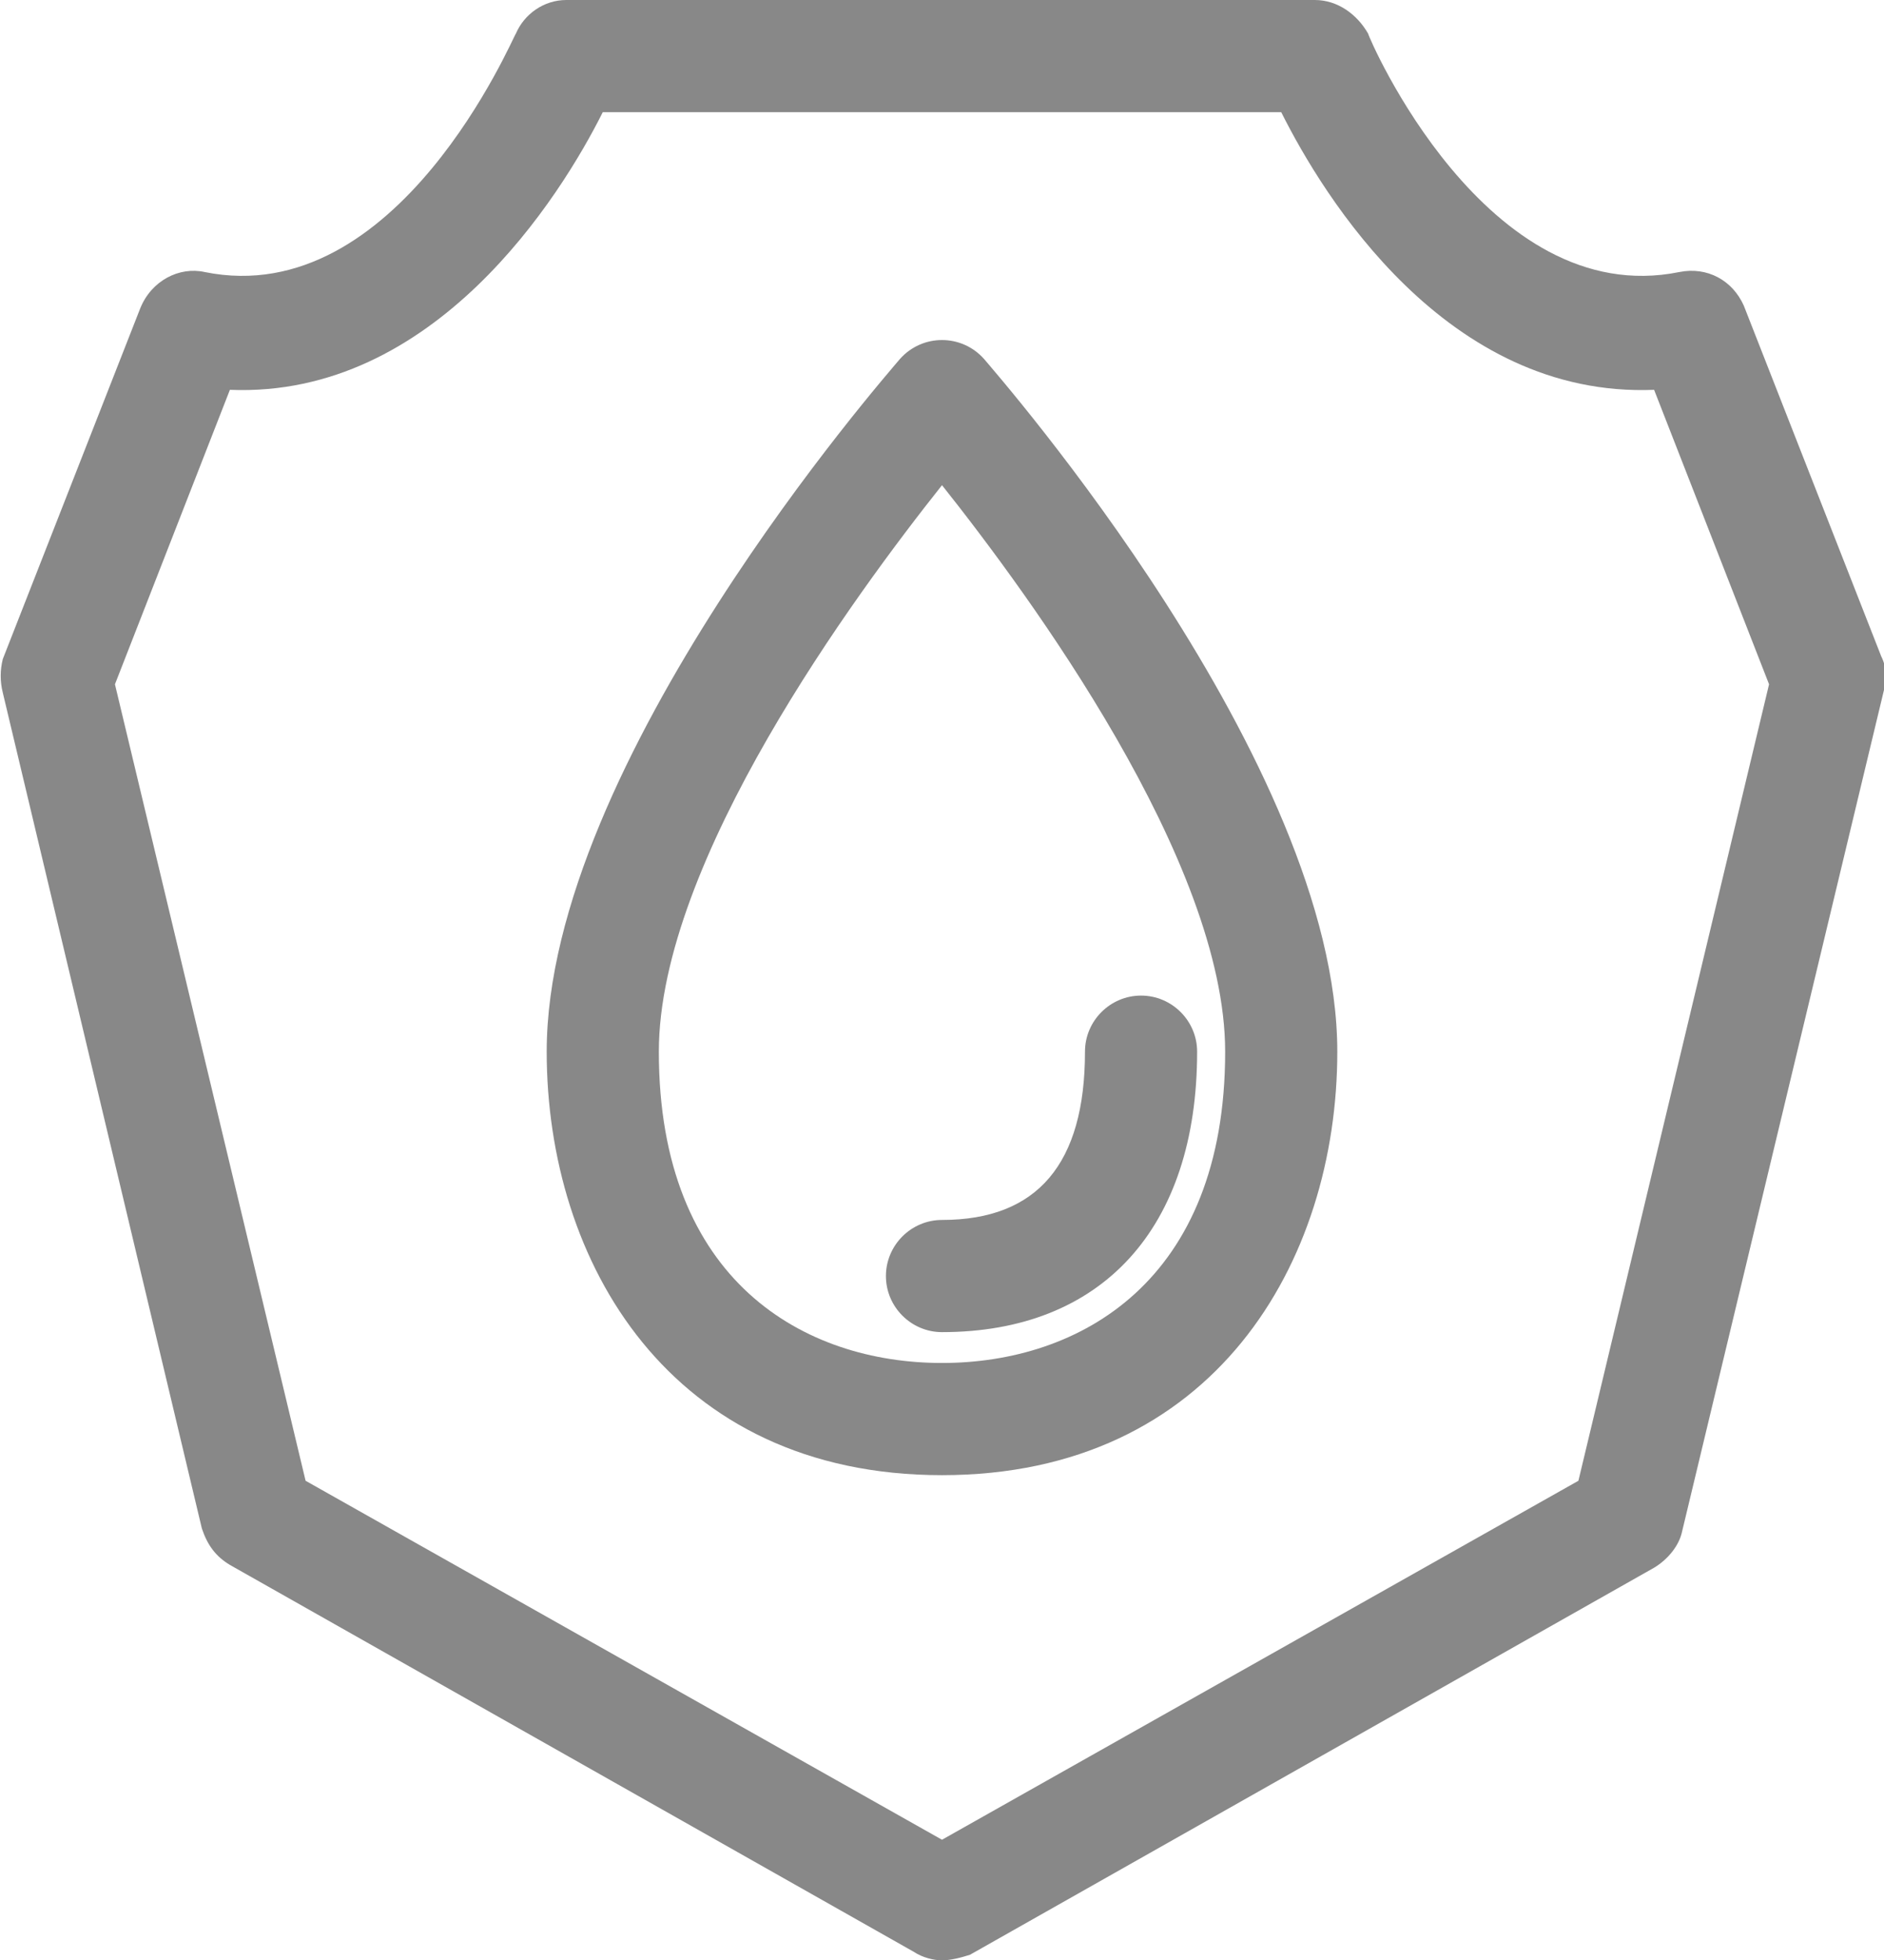
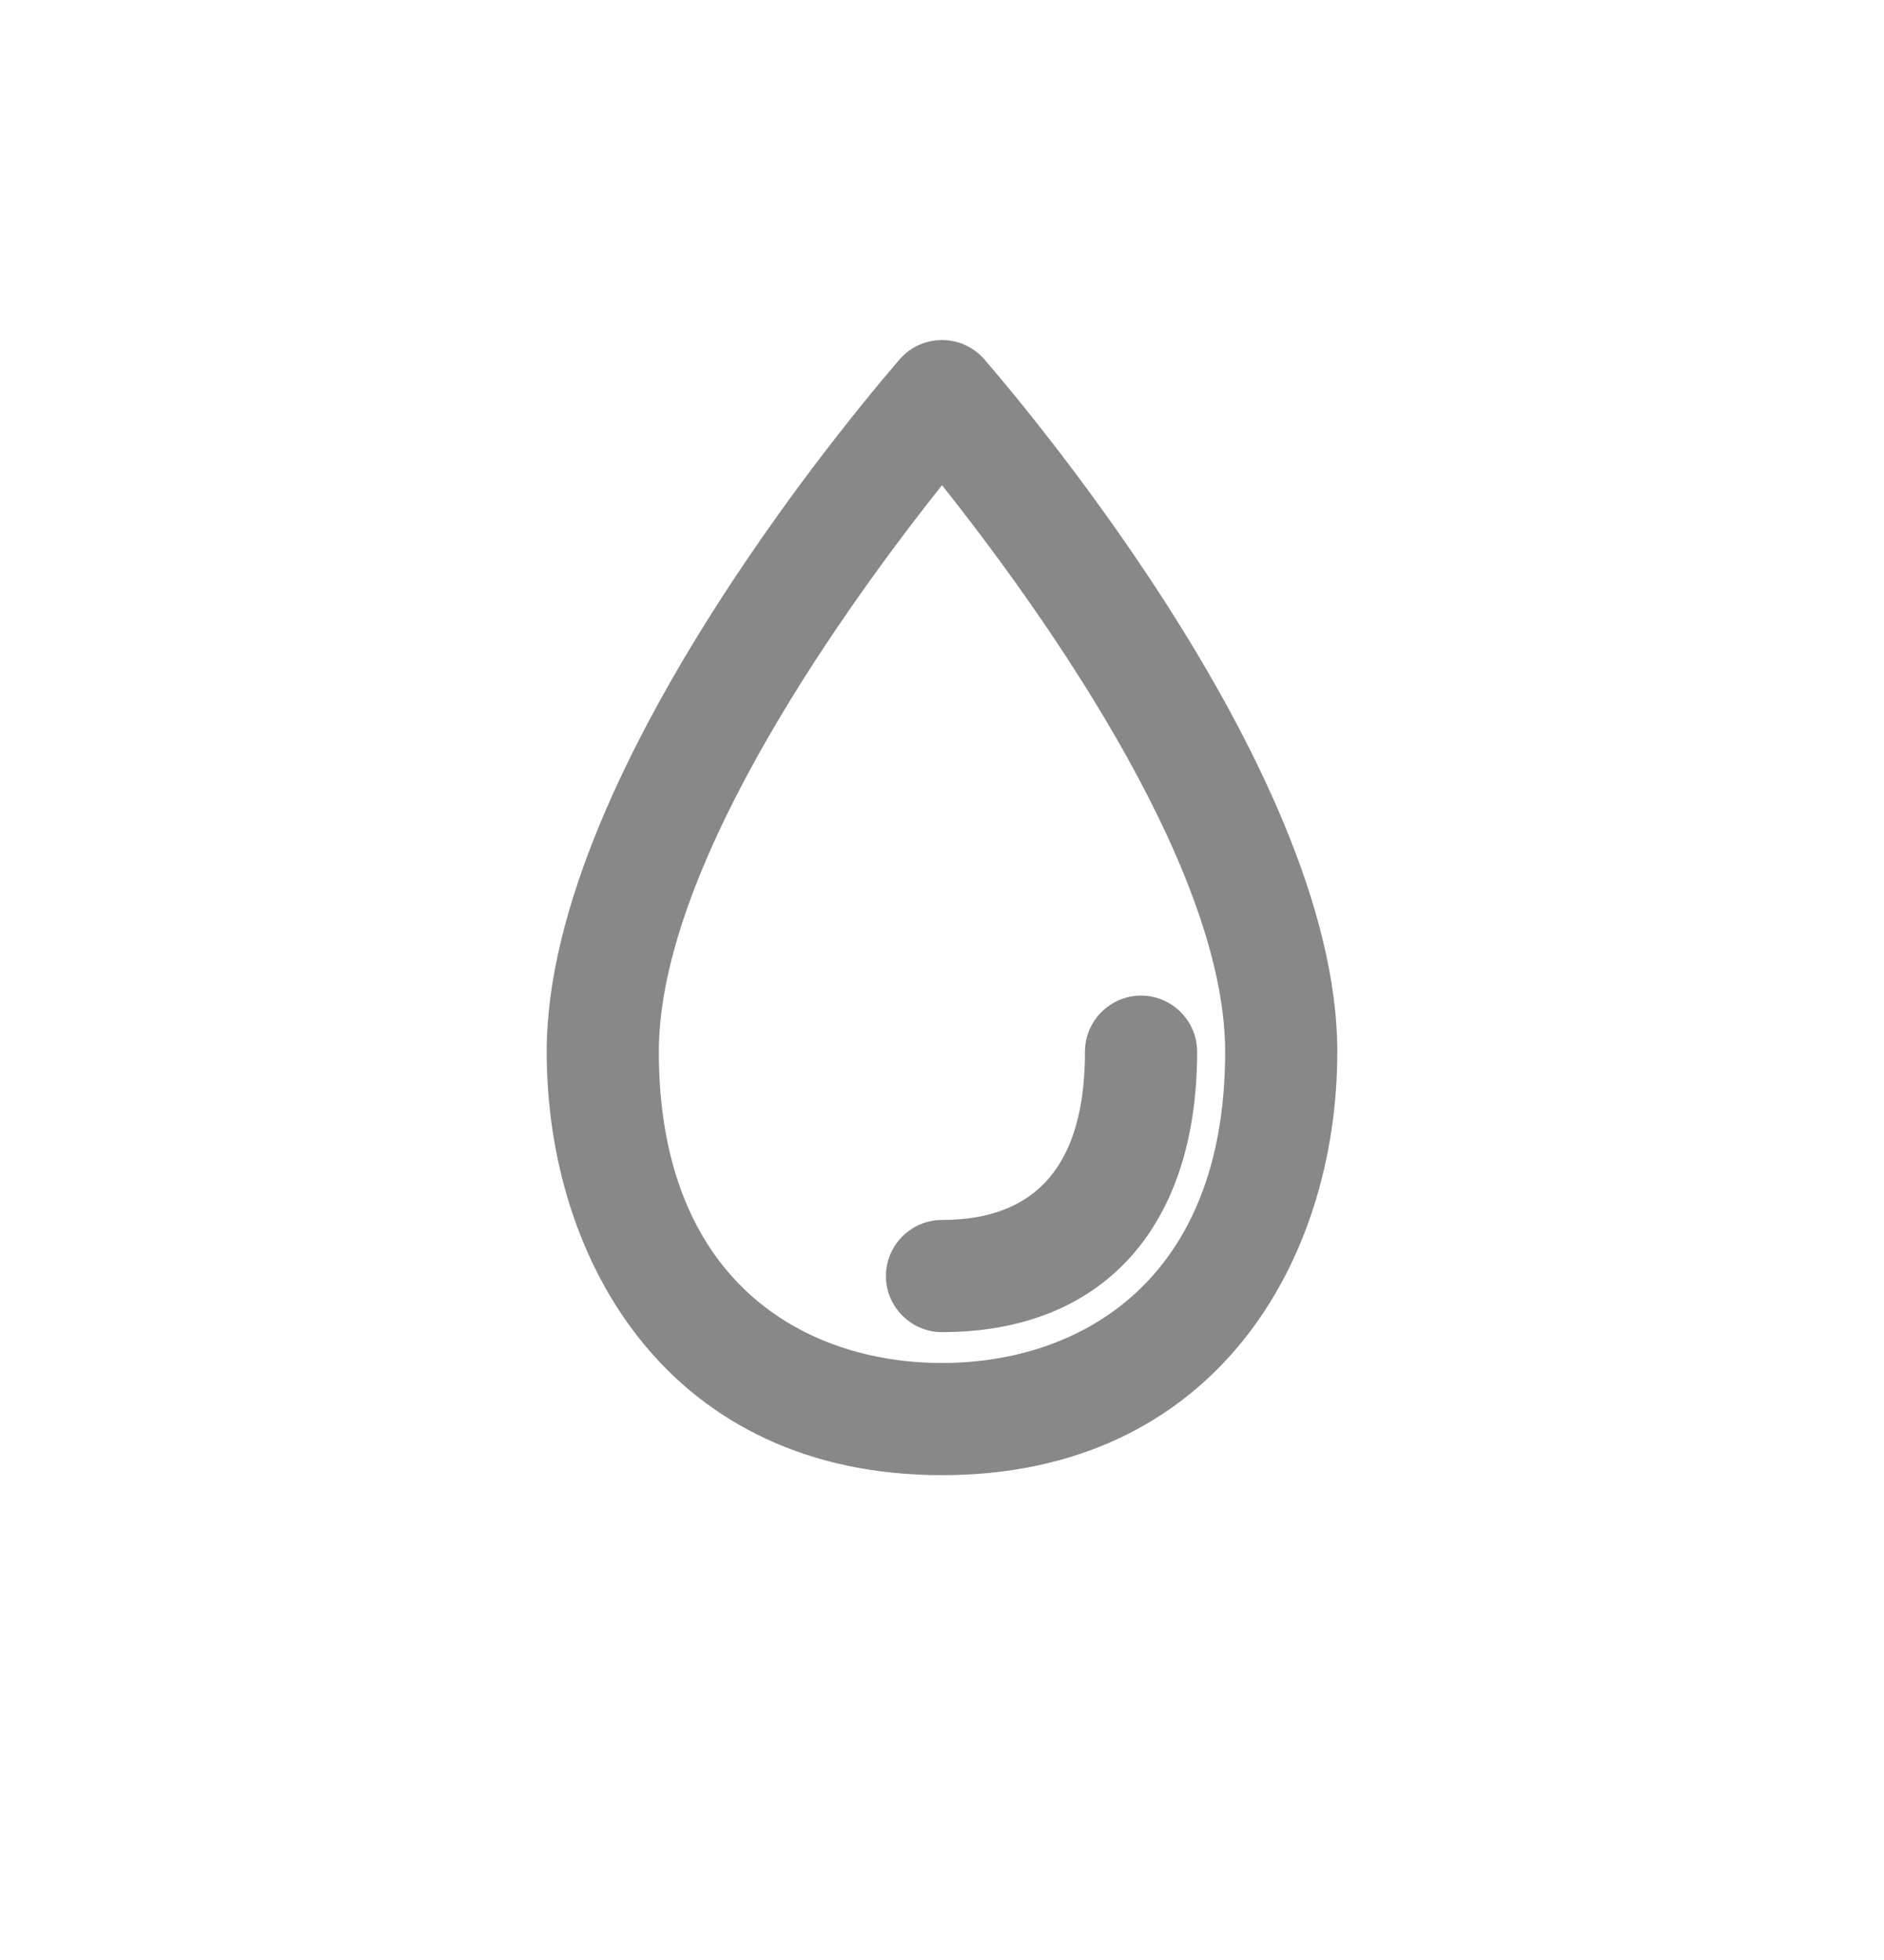
<svg xmlns="http://www.w3.org/2000/svg" version="1.1" id="Layer_1" x="0px" y="0px" viewBox="0 0 67.2 69.9" style="enable-background:new 0 0 67.2 69.9;" xml:space="preserve">
  <style type="text/css">
	.st0{fill:#888888;}
</style>
  <g>
    <g>
-       <path class="st0" d="M33.6,69.9c-0.3,0-0.7-0.1-1-0.3L8.2,55.8c-0.5-0.3-0.8-0.7-1-1.3L0.1,24.7C0,24.3,0,23.9,0.1,23.5l4.9-12.5    C5.4,10,6.4,9.5,7.3,9.7c6.9,1.4,11-8.4,11.1-8.5c0.3-0.7,1-1.2,1.8-1.2h26.7c0.8,0,1.5,0.5,1.9,1.2c0,0.1,4.2,9.9,11.1,8.5    c1-0.2,1.9,0.3,2.3,1.2l4.9,12.5c0.2,0.4,0.2,0.8,0.1,1.2L60,54.6c-0.1,0.5-0.5,1-1,1.3L34.6,69.7C34.3,69.8,33.9,69.9,33.6,69.9z     M10.9,52.8l22.7,12.8l22.7-12.8l6.8-28.4L59,13.9C51.6,14.2,47.2,7,45.7,4H21.5c-1.5,3-6,10.2-13.3,9.9L4.1,24.4L10.9,52.8z" />
-     </g>
+       </g>
    <g>
      <g>
        <path class="st0" d="M33.6,52.6c-9.7,0-14.1-7.6-14.1-15.1c0-10.3,12.1-24.1,12.6-24.7c0.8-0.9,2.2-0.9,3,0     c0.5,0.6,12.6,14.4,12.6,24.7C47.7,45,43.3,52.6,33.6,52.6z M33.6,17.3c-3.1,3.9-10.1,13.4-10.1,20.2c0,8.2,5.2,11.1,10.1,11.1     s10.1-2.9,10.1-11.1C43.7,30.7,36.7,21.2,33.6,17.3z" />
      </g>
      <g>
        <path class="st0" d="M33.6,47.5c-1.1,0-2-0.9-2-2s0.9-2,2-2c3.4,0,5.1-2,5.1-6c0-1.1,0.9-2,2-2s2,0.9,2,2     C42.7,43.8,39.3,47.5,33.6,47.5z" />
      </g>
    </g>
  </g>
</svg>